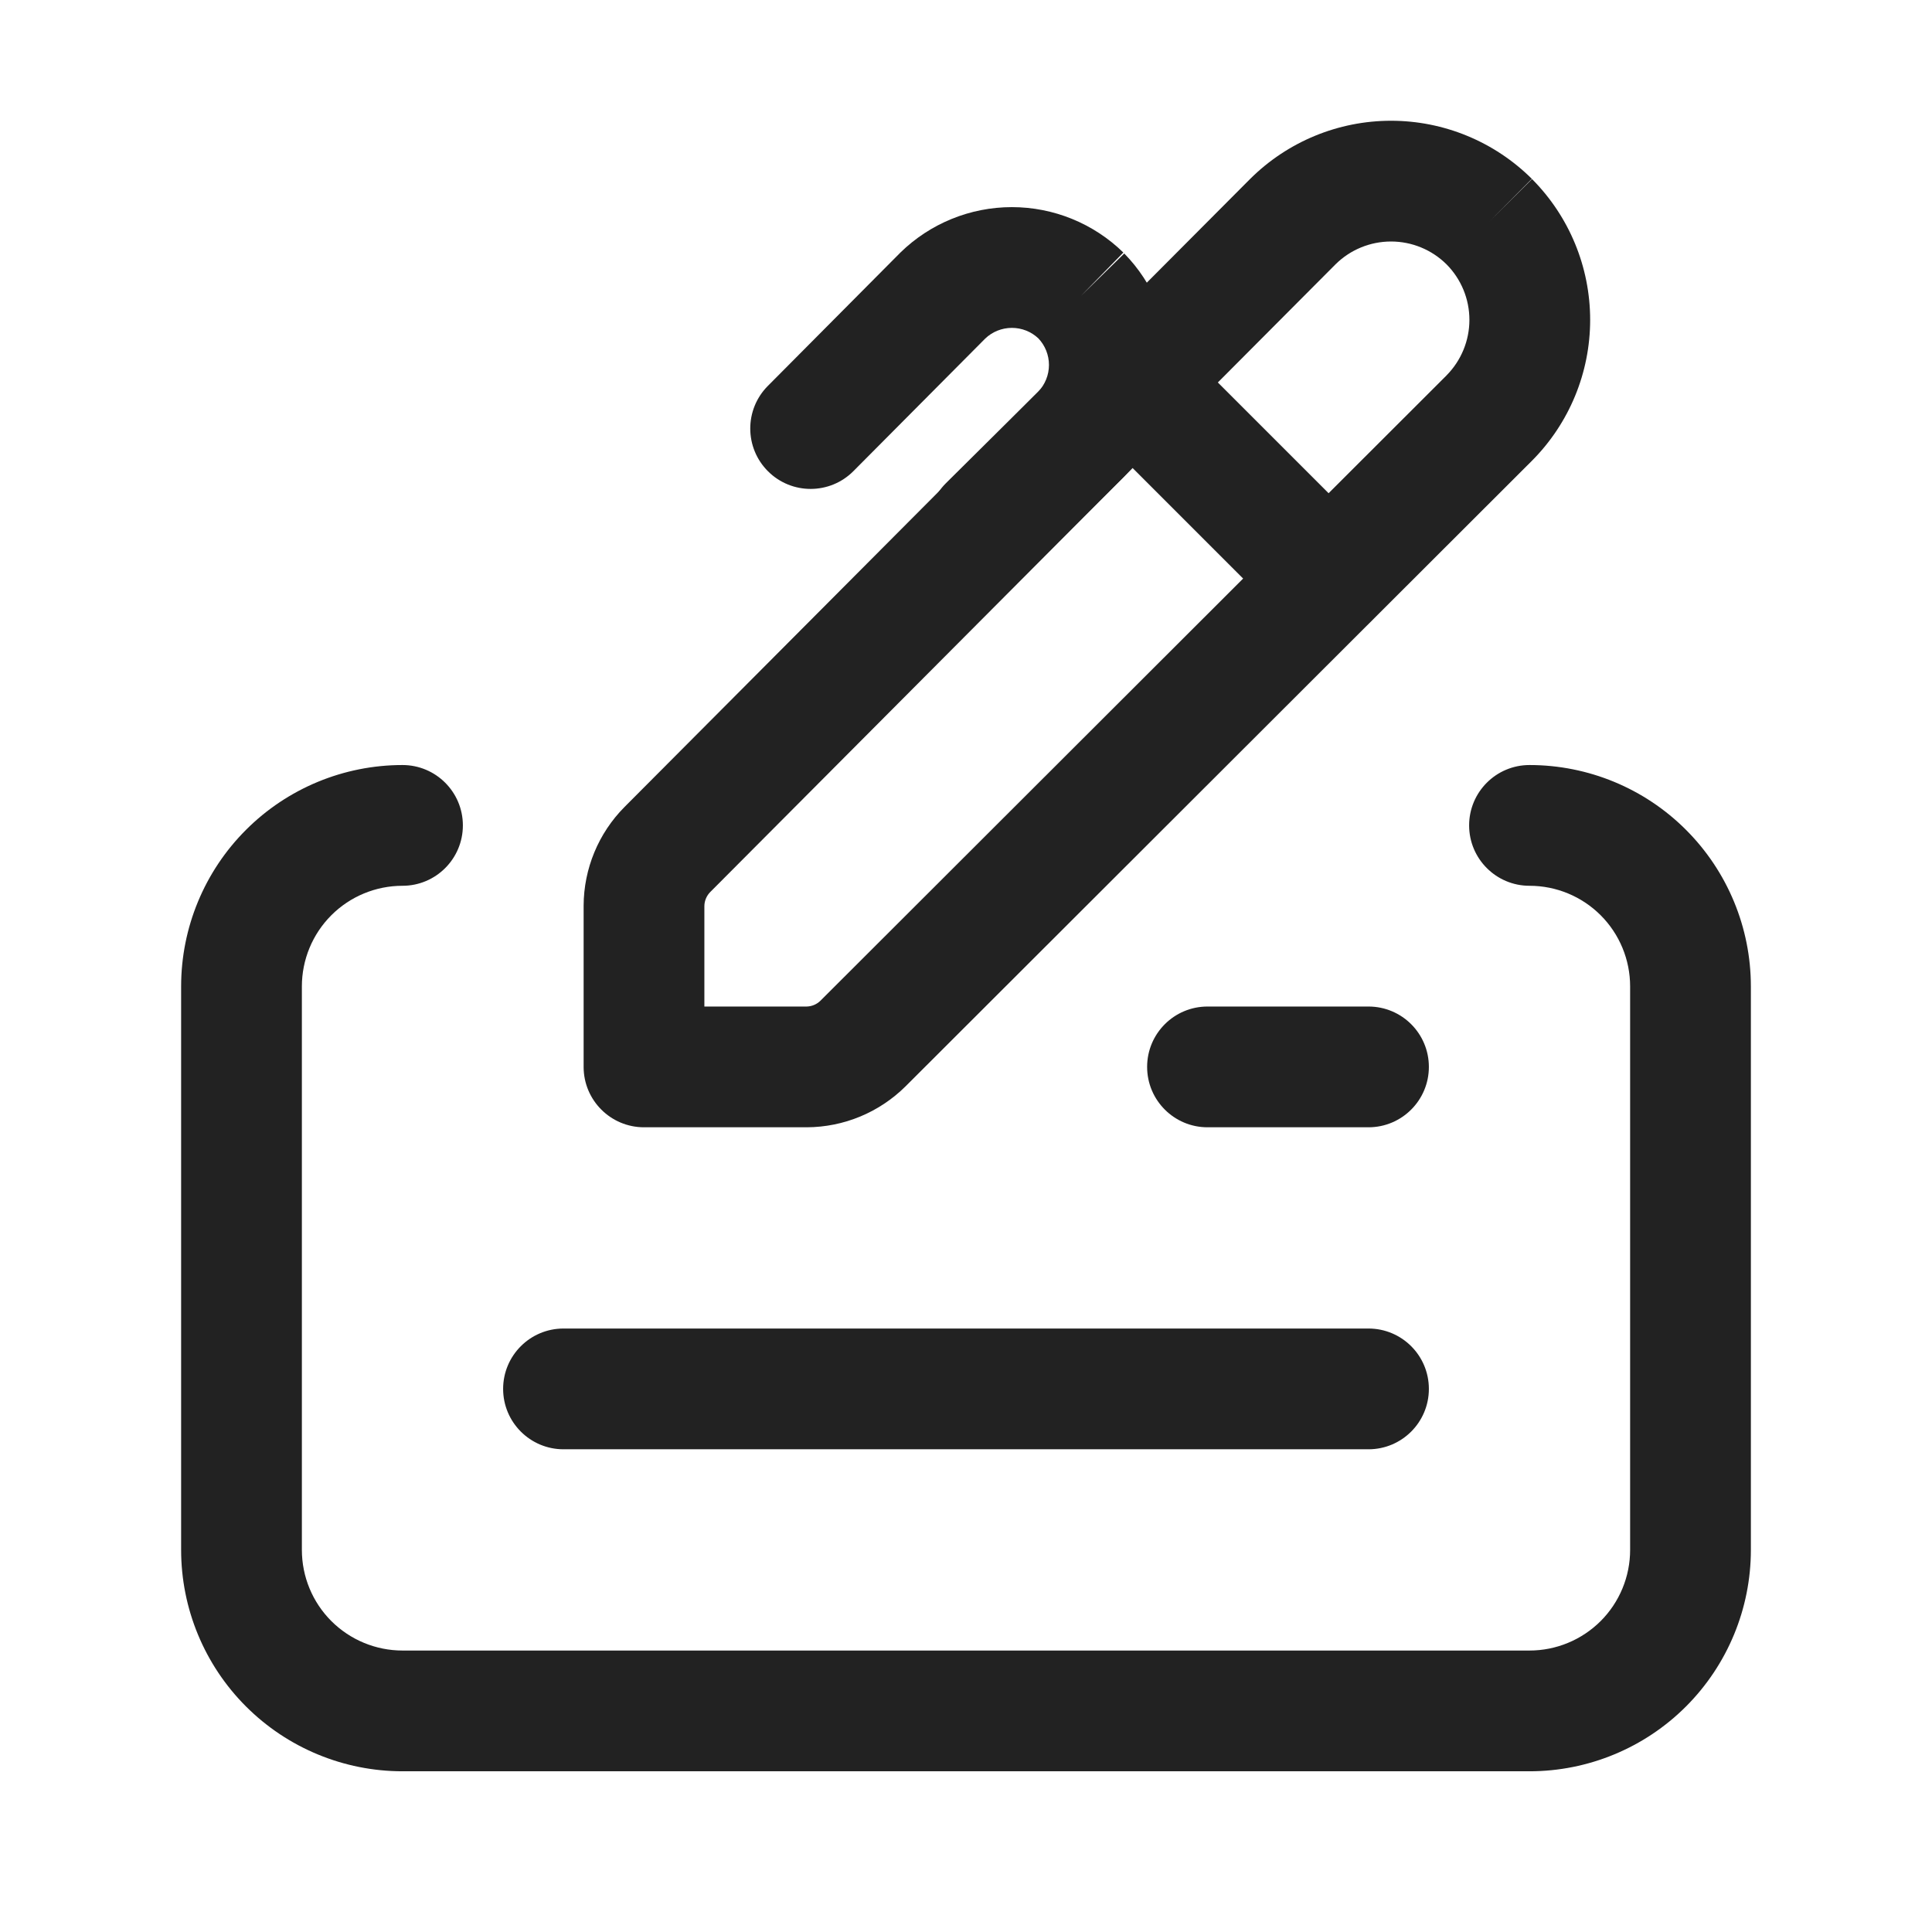
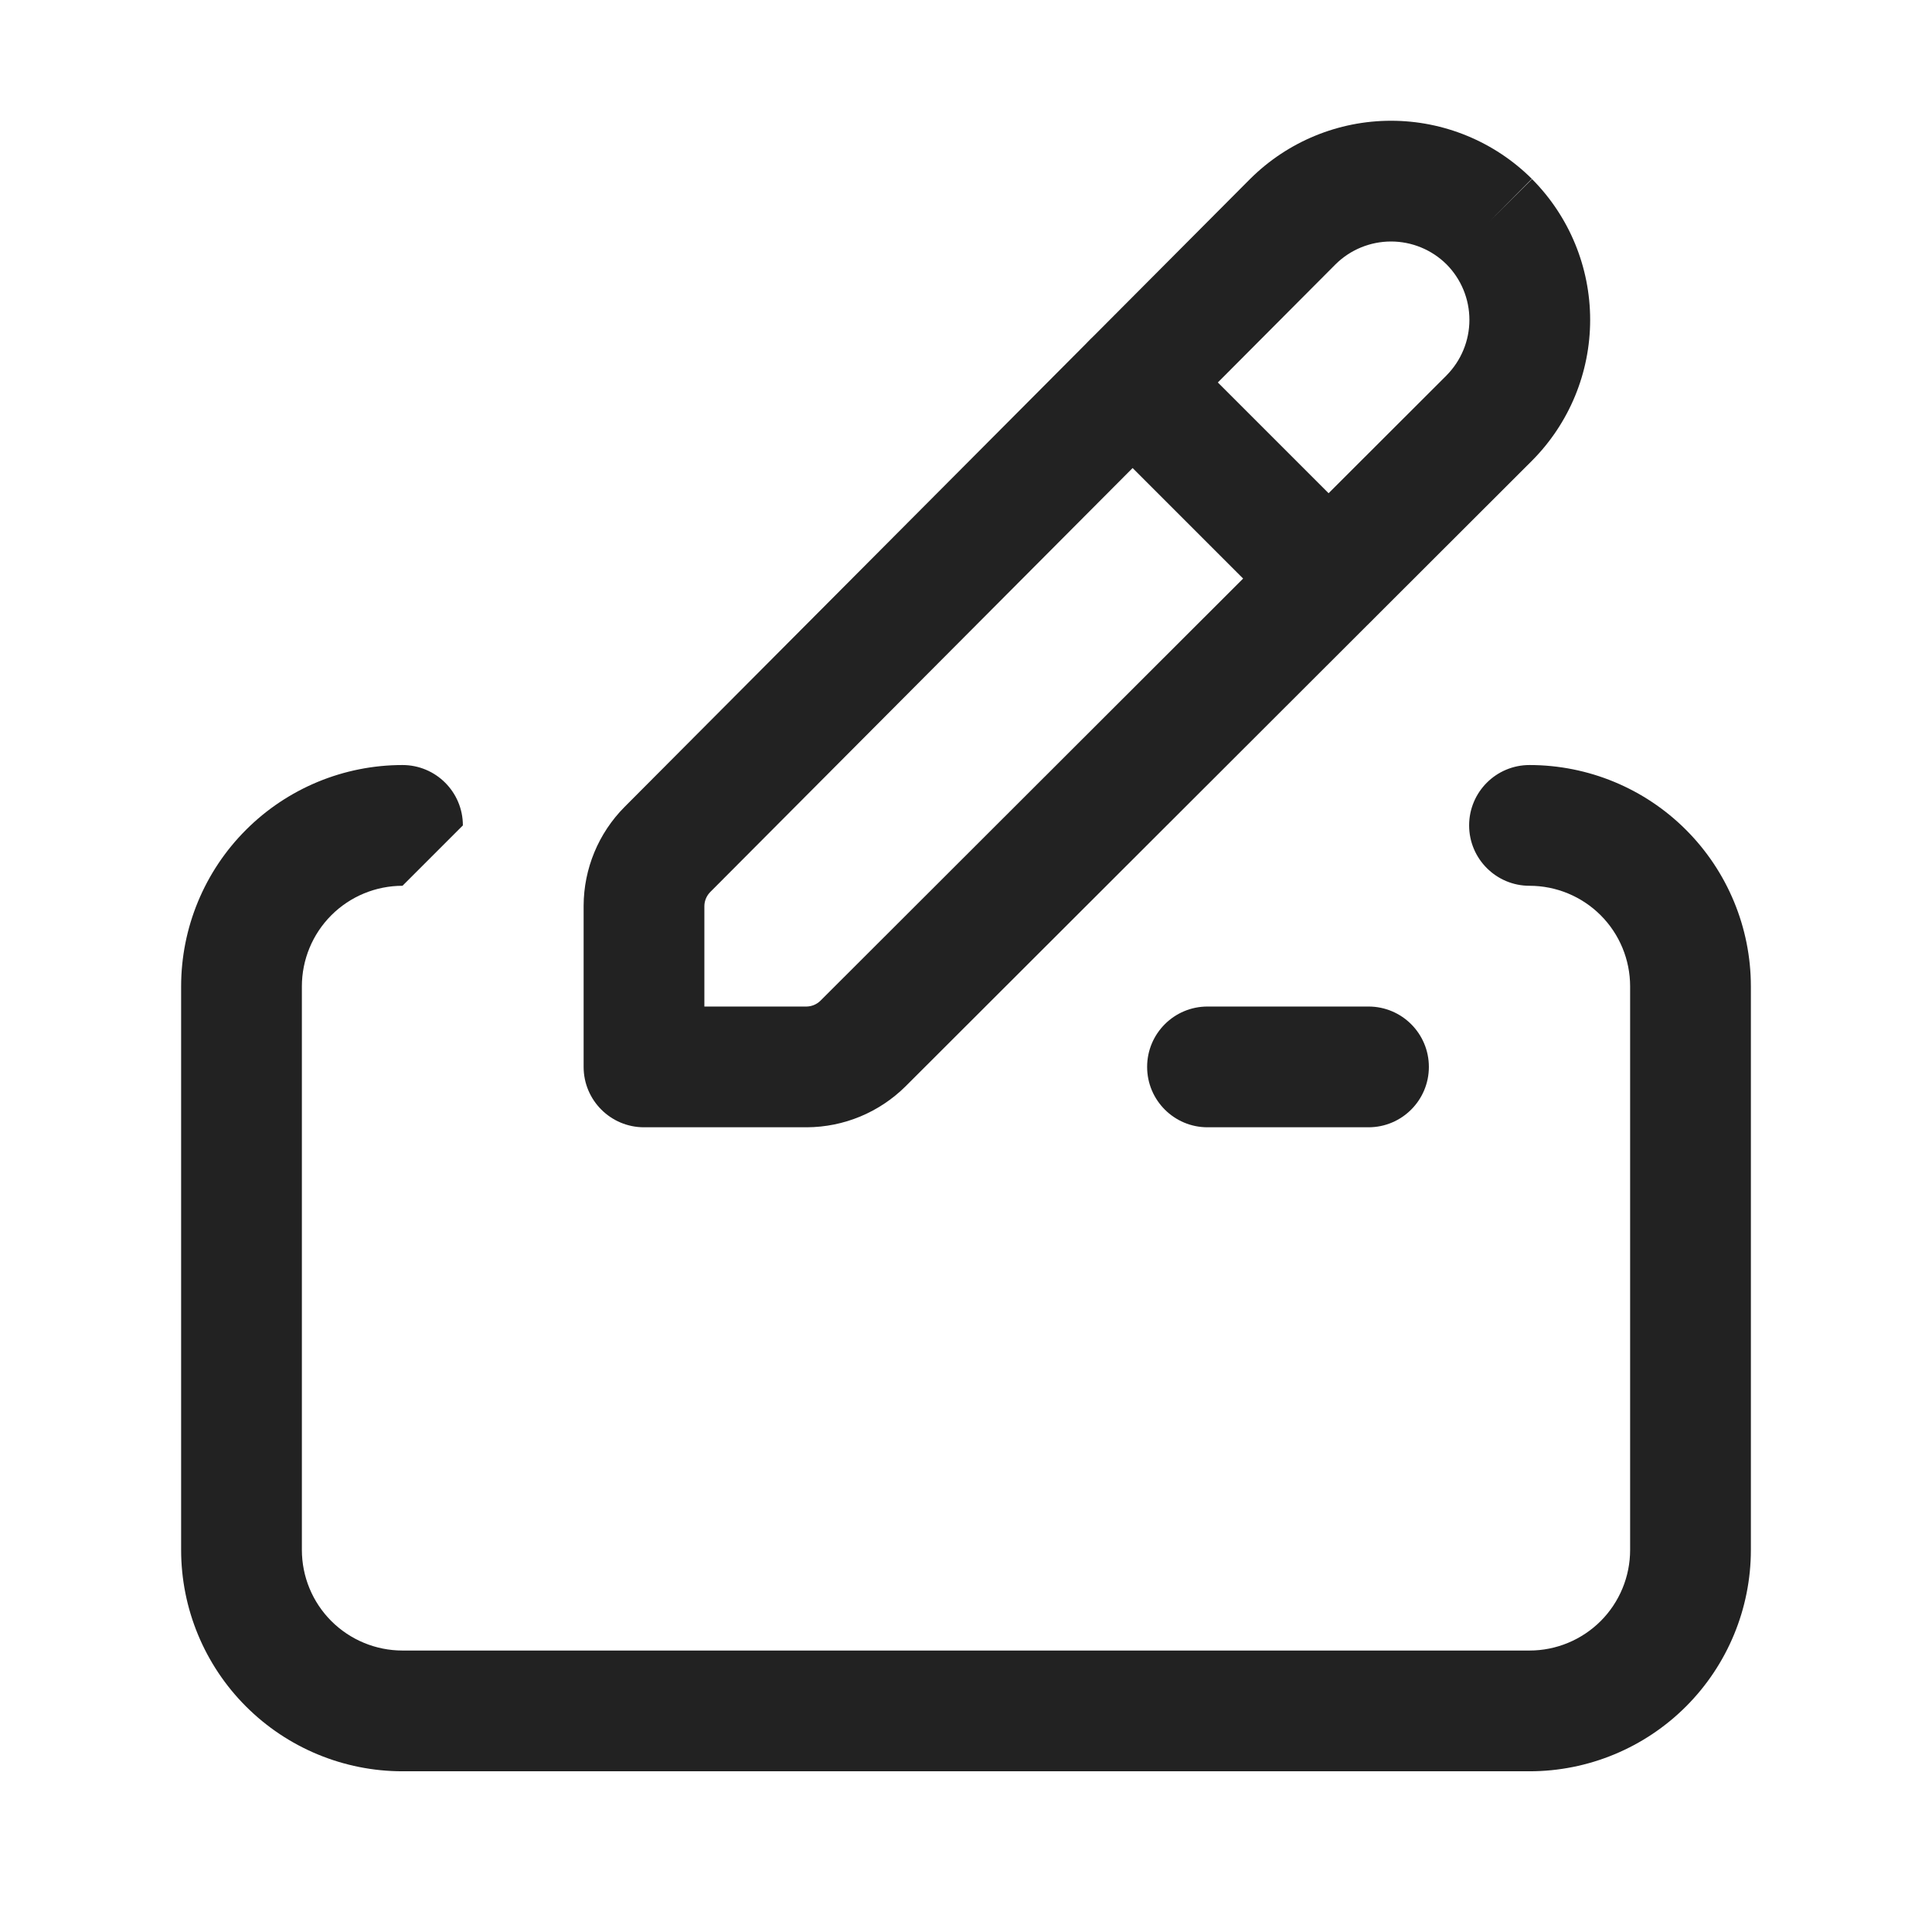
<svg xmlns="http://www.w3.org/2000/svg" width="48" height="48" viewBox="0 0 48 48" fill="none">
  <path fill-rule="evenodd" clip-rule="evenodd" d="M33.18 6.568C33.179 6.569 33.178 6.57 33.178 6.57L17.645 22.163C17.645 22.163 17.645 22.163 17.645 22.163C17.554 22.256 17.501 22.381 17.5 22.511V25.007H20.036C20.166 25.006 20.29 24.954 20.383 24.863C20.382 24.863 20.383 24.863 20.383 24.863L35.937 9.329C35.937 9.329 35.938 9.328 35.938 9.327C36.302 8.96 36.507 8.464 36.507 7.947C36.507 7.43 36.303 6.935 35.939 6.568C35.572 6.204 35.077 6 34.56 6C34.043 6 33.547 6.204 33.18 6.568ZM37 5.507L38.058 4.443C37.128 3.519 35.871 3 34.56 3C33.249 3 31.992 3.519 31.062 4.443L31.057 4.448L15.517 20.048L15.515 20.05C14.868 20.702 14.504 21.582 14.5 22.5L14.5 22.507V26.507C14.5 27.335 15.172 28.007 16 28.007H20.04L20.046 28.007C20.965 28.003 21.844 27.638 22.496 26.992L22.5 26.988L38.06 11.448L38.063 11.445C38.988 10.515 39.507 9.258 39.507 7.947C39.507 6.636 38.988 5.378 38.063 4.449L37 5.507Z" fill="#222222" />
  <path fill-rule="evenodd" clip-rule="evenodd" d="M28.5 26.507C28.5 25.678 29.172 25.007 30 25.007H34C34.828 25.007 35.5 25.678 35.5 26.507C35.5 27.335 34.828 28.007 34 28.007H30C29.172 28.007 28.5 27.335 28.5 26.507Z" fill="#222222" />
-   <path fill-rule="evenodd" clip-rule="evenodd" d="M12.5 34.507C12.5 33.678 13.172 33.007 14 33.007H34C34.828 33.007 35.5 33.678 35.5 34.507C35.5 35.335 34.828 36.007 34 36.007H14C13.172 36.007 12.5 35.335 12.5 34.507Z" fill="#222222" />
-   <path fill-rule="evenodd" clip-rule="evenodd" d="M10 22.007C9.337 22.007 8.701 22.27 8.232 22.739C7.763 23.208 7.5 23.844 7.5 24.507V38.507C7.5 39.17 7.763 39.806 8.232 40.275C8.701 40.743 9.337 41.007 10 41.007H38C38.663 41.007 39.299 40.743 39.768 40.275C40.237 39.806 40.5 39.17 40.5 38.507V24.507C40.5 23.844 40.237 23.208 39.768 22.739C39.299 22.27 38.663 22.007 38 22.007C37.172 22.007 36.5 21.335 36.5 20.507C36.5 19.678 37.172 19.007 38 19.007C39.459 19.007 40.858 19.586 41.889 20.618C42.92 21.649 43.5 23.048 43.5 24.507V38.507C43.5 39.965 42.92 41.364 41.889 42.396C40.858 43.427 39.459 44.007 38 44.007H10C8.541 44.007 7.142 43.427 6.111 42.396C5.079 41.364 4.5 39.965 4.5 38.507V24.507C4.5 23.048 5.079 21.649 6.111 20.618C7.142 19.586 8.541 19.007 10 19.007C10.828 19.007 11.5 19.678 11.5 20.507C11.5 21.335 10.828 22.007 10 22.007Z" fill="#222222" />
+   <path fill-rule="evenodd" clip-rule="evenodd" d="M10 22.007C9.337 22.007 8.701 22.27 8.232 22.739C7.763 23.208 7.5 23.844 7.5 24.507V38.507C7.5 39.17 7.763 39.806 8.232 40.275C8.701 40.743 9.337 41.007 10 41.007H38C38.663 41.007 39.299 40.743 39.768 40.275C40.237 39.806 40.5 39.17 40.5 38.507V24.507C40.5 23.844 40.237 23.208 39.768 22.739C39.299 22.27 38.663 22.007 38 22.007C37.172 22.007 36.5 21.335 36.5 20.507C36.5 19.678 37.172 19.007 38 19.007C39.459 19.007 40.858 19.586 41.889 20.618C42.92 21.649 43.5 23.048 43.5 24.507V38.507C43.5 39.965 42.92 41.364 41.889 42.396C40.858 43.427 39.459 44.007 38 44.007H10C8.541 44.007 7.142 43.427 6.111 42.396C5.079 41.364 4.5 39.965 4.5 38.507V24.507C4.5 23.048 5.079 21.649 6.111 20.618C7.142 19.586 8.541 19.007 10 19.007C10.828 19.007 11.5 19.678 11.5 20.507Z" fill="#222222" />
  <path fill-rule="evenodd" clip-rule="evenodd" d="M27.079 8.446C27.665 7.86 28.615 7.86 29.201 8.446L34.061 13.306C34.647 13.892 34.647 14.842 34.061 15.428C33.475 16.013 32.525 16.013 31.939 15.428L27.079 10.568C26.494 9.982 26.494 9.032 27.079 8.446Z" fill="#222222" />
-   <path fill-rule="evenodd" clip-rule="evenodd" d="M24.475 8.414L21.204 11.704C20.62 12.292 19.67 12.295 19.083 11.711C18.495 11.127 18.492 10.177 19.076 9.589L22.371 6.274C23.111 5.551 24.105 5.146 25.14 5.146C26.175 5.146 27.169 5.551 27.909 6.274L26.86 7.347L27.932 6.298C28.656 7.038 29.061 8.032 29.061 9.067C29.061 10.102 28.656 11.096 27.932 11.836L27.916 11.852L25.616 14.132C25.028 14.715 24.078 14.711 23.495 14.123C22.912 13.534 22.916 12.585 23.504 12.002L25.794 9.732C25.965 9.553 26.061 9.315 26.061 9.067C26.061 8.821 25.967 8.586 25.799 8.408C25.621 8.239 25.385 8.146 25.14 8.146C24.892 8.146 24.653 8.242 24.475 8.414Z" fill="#222222" />
</svg>